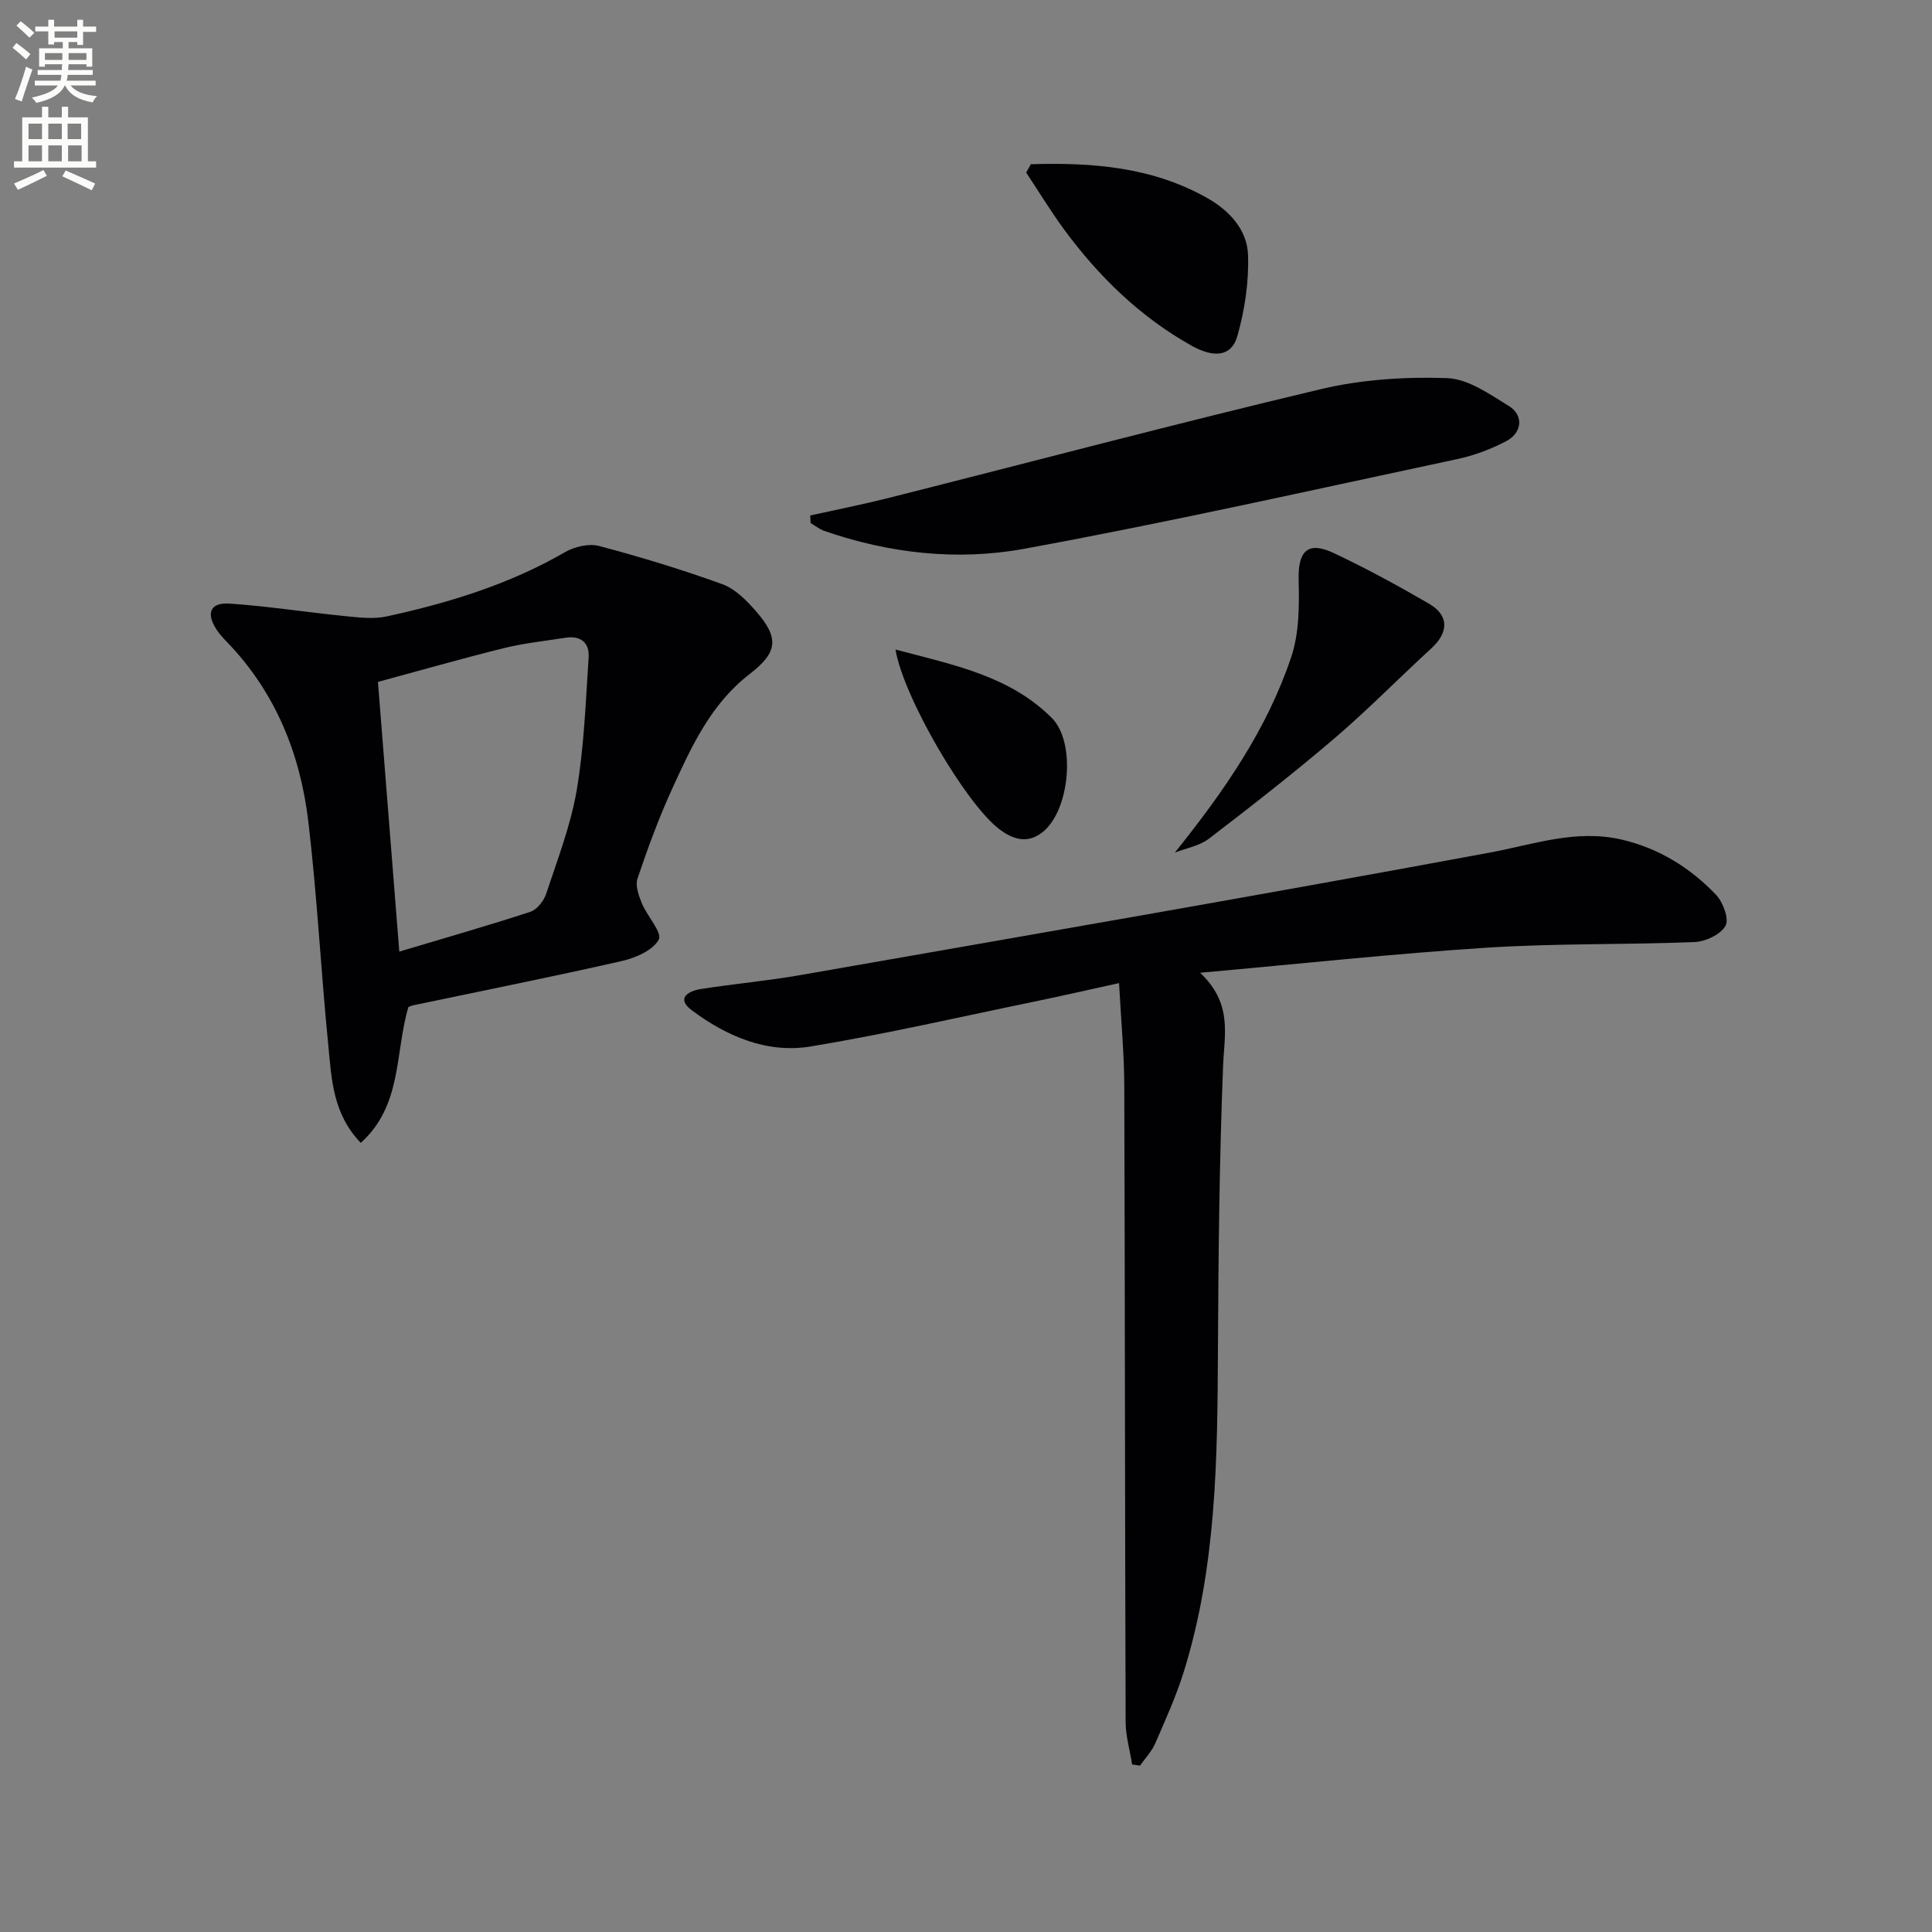
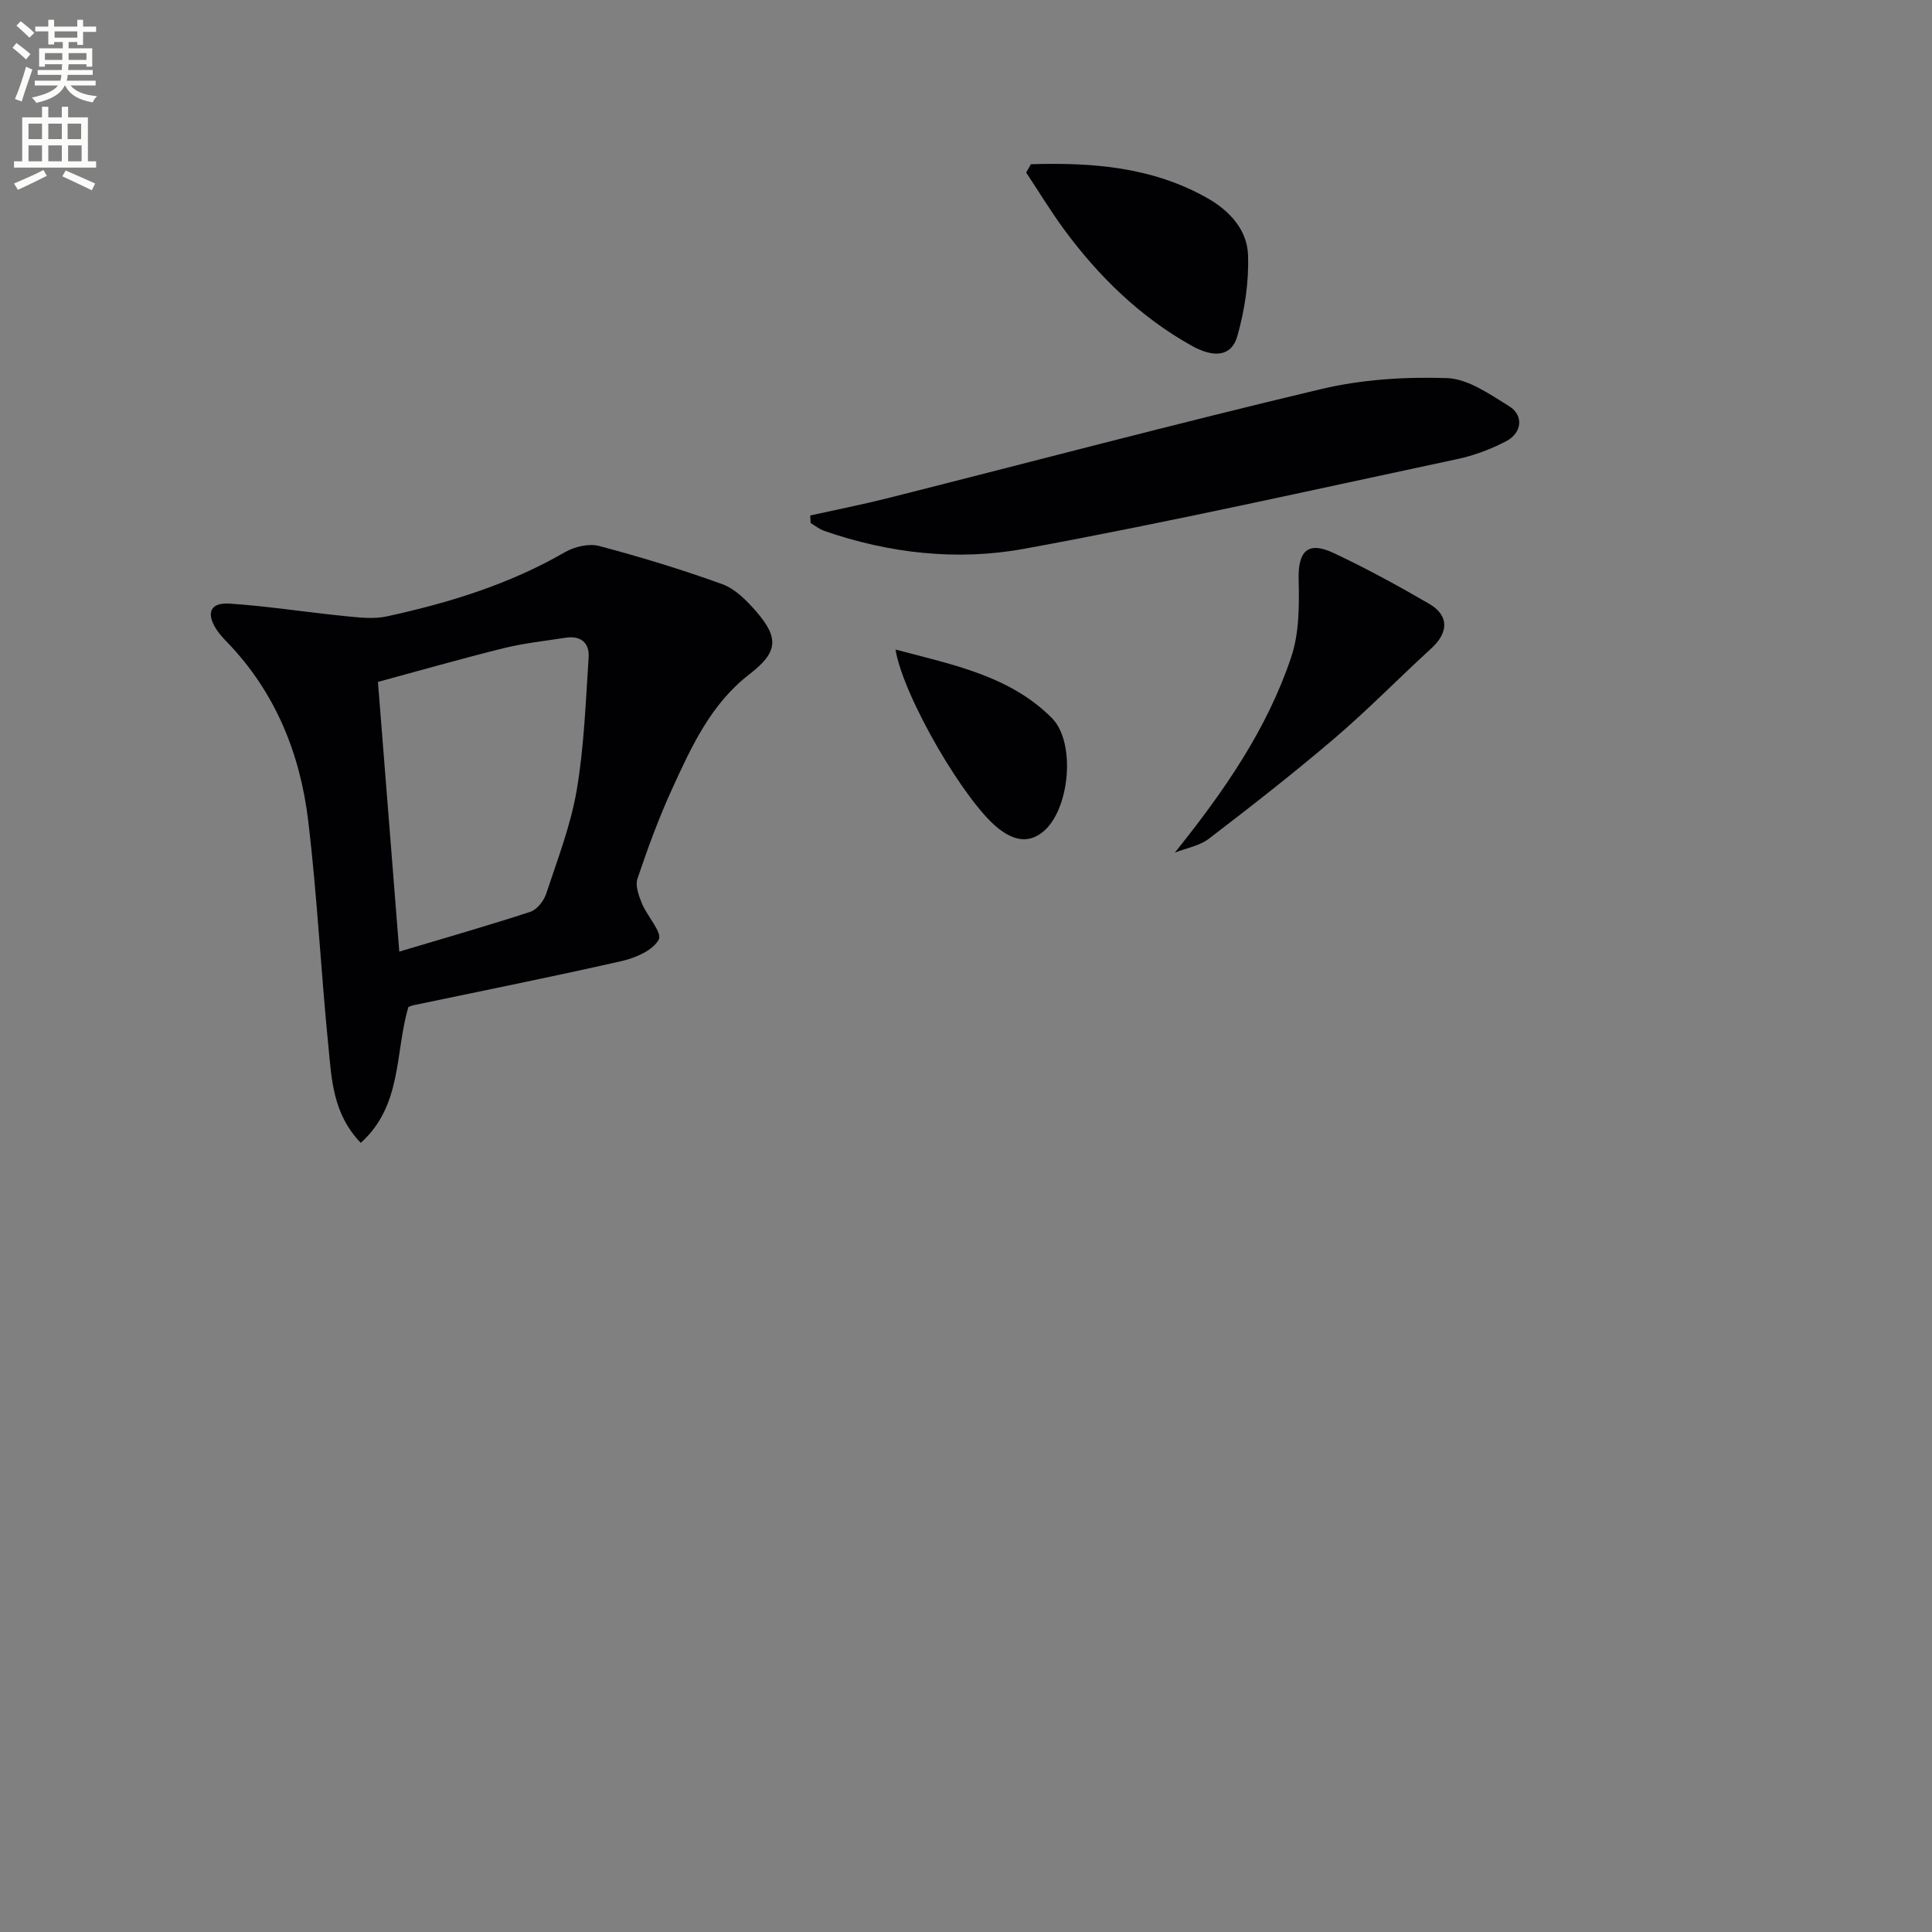
<svg xmlns="http://www.w3.org/2000/svg" enable-background="new 0 0 400 400" viewBox="0 0 400 400">
  <rect x="0" y="0" width="400" height="400" fill="#808080" stroke="none" />
  <path d="m2.6 9.9.8-1c.9.7 1.9 1.4 2.9 2.3l-.9 1.1c-1.1-1-2-1.8-2.8-2.4zm.5 10.6c.9-2.1 1.6-4.3 2.3-6.7.4.2.8.4 1.3.6-.7 2.1-1.5 4.3-2.2 6.6zm.3-15.2.9-.9c1 .8 2 1.6 2.8 2.4l-1 1c-.9-.9-1.8-1.7-2.7-2.5zm12.6-1.2h1.2v1.4h2.7v1.1h-2.7v2.7h-1.2v-.6h-1.8v1.3h4.9v3.8h-1.2v-.5h-3.7c0 .4-.1.9-.1 1.2h5.1v1h-5.2c0 .5-.1.9-.2 1.2h6v1h-5.2c1.1 1.3 2.9 2 5.5 2.2-.4.4-.7.8-.9 1.3-2.9-.5-4.8-1.6-5.7-3.5h-.1c-.8 1.7-2.7 2.9-5.9 3.6-.2-.4-.6-.8-.9-1.1 2.8-.6 4.6-1.4 5.4-2.5h-4.8v-1h5.3c.1-.3.2-.7.2-1.2h-4.9v-1h5c0-.4 0-.8.1-1.2h-3.6v.5h-1.2v-3.8h4.9v-1.3h-1.8v.5h-1.2v-2.7h-2.7v-1h2.7v-1.4h1.2v1.4h4.8zm-6.7 8.3h3.6c0-.4 0-.9 0-1.4h-3.6zm1.9-4.6h4.8v-1.3h-4.7v1.3zm6.7 3.2h-3.7v1.4h3.7z" fill="#fbfcfa" />
  <path d="m8.7 22.1h1.3v2.2h2.8v-2.2h1.3v2.2h4.1v9.1h1.7v1.3h-17v-1.3h1.7v-9.1h4.1zm.3 13.1.7 1.2c-1.8.9-3.8 1.9-6 2.9-.2-.4-.5-.8-.8-1.3 2.3-1 4.4-1.9 6.1-2.8zm-3.1-6.4h2.8v-3.2h-2.8zm0 4.6h2.8v-3.3h-2.8zm4.1-4.6h2.8v-3.2h-2.8zm0 4.6h2.8v-3.3h-2.8zm3.6 1.9c2.1.9 4.1 1.8 6.1 2.7l-.7 1.4c-2.2-1.1-4.2-2-6.1-2.9zm3.2-9.7h-2.8v3.2h2.8zm-2.7 7.8h2.8v-3.3h-2.8z" fill="#fbfcfa" />
  <g fill="#010104">
-     <path d="m231.69 203.54c-6.12 1.34-11.58 2.6-17.06 3.73-15.58 3.21-31.1 6.79-46.78 9.39-9.05 1.5-17.39-2.1-24.62-7.49-3.32-2.47-.74-4 1.85-4.4 6.88-1.08 13.84-1.7 20.7-2.9 47.56-8.33 95.14-16.53 142.61-25.34 9.15-1.7 17.92-4.91 27.4-2.69 7.7 1.8 14.14 5.82 19.5 11.42 1.45 1.52 2.74 5.02 1.96 6.41-1.01 1.8-4.13 3.28-6.4 3.37-14.29.58-28.63.25-42.9 1.16-19.36 1.24-38.66 3.34-59.48 5.2 6.76 6.37 5.02 12.72 4.76 19.22-.78 19.62-.97 39.27-1.07 58.9-.11 22.47-.3 44.91-7.08 66.63-1.58 5.05-3.78 9.93-5.9 14.8-.73 1.67-2.08 3.08-3.15 4.6-.54-.08-1.09-.15-1.63-.23-.47-2.94-1.34-5.89-1.35-8.83-.15-43.82-.13-87.64-.28-131.46-.01-6.79-.66-13.58-1.08-21.49z" />
    <path d="m84.56 208.48c-2.82 9.41-1.21 20.35-9.87 28.14-5.8-6.05-6.03-13.18-6.7-19.99-1.55-15.54-2.32-31.16-4.17-46.65-1.67-13.95-6.8-26.66-16.78-37.01-.81-.84-1.62-1.7-2.24-2.67-2.19-3.41-1.26-5.61 2.79-5.33 7.92.54 15.78 1.78 23.68 2.57 2.92.29 6.01.69 8.81.08 12.85-2.8 25.36-6.63 36.87-13.29 1.99-1.15 4.96-1.85 7.09-1.29 8.6 2.28 17.14 4.88 25.51 7.91 2.65.96 4.99 3.34 6.93 5.55 4.94 5.66 4.53 8.58-1.34 13.11-7.95 6.14-11.99 14.97-15.99 23.73-2.76 6.03-5.05 12.29-7.17 18.58-.49 1.45.27 3.53.92 5.12 1.09 2.65 4.26 6.06 3.49 7.49-1.22 2.25-4.83 3.8-7.7 4.45-14.23 3.24-28.55 6.09-42.84 9.09-.46.07-.9.27-1.29.41zm-1.89-11.46c9.46-2.83 18.35-5.37 27.13-8.24 1.37-.45 2.78-2.24 3.27-3.71 2.34-7.09 5.09-14.16 6.33-21.47 1.54-9.05 1.86-18.31 2.47-27.5.2-3.05-1.67-4.56-4.81-4.06-4.26.67-8.58 1.12-12.75 2.15-8.78 2.18-17.48 4.67-26.06 6.99 1.51 19.06 2.95 37.22 4.42 55.84z" />
    <path d="m167.75 106.72c5.34-1.18 10.71-2.24 16.01-3.57 29.91-7.55 59.73-15.46 89.74-22.59 8.42-2 17.4-2.57 26.07-2.28 4.37.15 8.85 3.33 12.87 5.81 3.04 1.88 2.71 5.51-.56 7.23-3.19 1.68-6.7 2.99-10.22 3.74-29.86 6.36-59.65 13.08-89.67 18.57-13.78 2.52-27.88.96-41.35-3.72-1-.35-1.87-1.07-2.81-1.62-.02-.52-.05-1.04-.08-1.57z" />
    <path d="m243.24 176.52c10.2-12.71 19.07-25.5 24.09-40.47 1.67-4.97 1.67-10.67 1.54-16.02-.15-5.93 1.88-8.06 7.24-5.54 6.74 3.18 13.32 6.76 19.77 10.51 4.18 2.44 4.05 5.96.44 9.26-6.71 6.13-13.07 12.66-19.98 18.56-8.44 7.21-17.21 14.06-26.03 20.81-1.95 1.5-4.69 1.96-7.07 2.89z" />
    <path d="m213.43 34c12.66-.38 25.12.53 36.6 7.05 4.55 2.58 8.18 6.56 8.36 11.71.2 5.62-.68 11.47-2.23 16.89-1.19 4.14-4.8 4.54-9.5 1.9-10.6-5.95-19.13-14.25-26.3-23.97-2.81-3.82-5.27-7.89-7.9-11.85.33-.58.65-1.16.97-1.73z" />
    <path d="m185.4 134.48c12.05 3.19 23.65 5.45 32.36 14.16 5.08 5.08 3.71 19.15-1.87 23.62-3.21 2.58-6.32 1.46-9.06-.64-6.95-5.33-19.8-27.32-21.43-37.14z" />
  </g>
</svg>